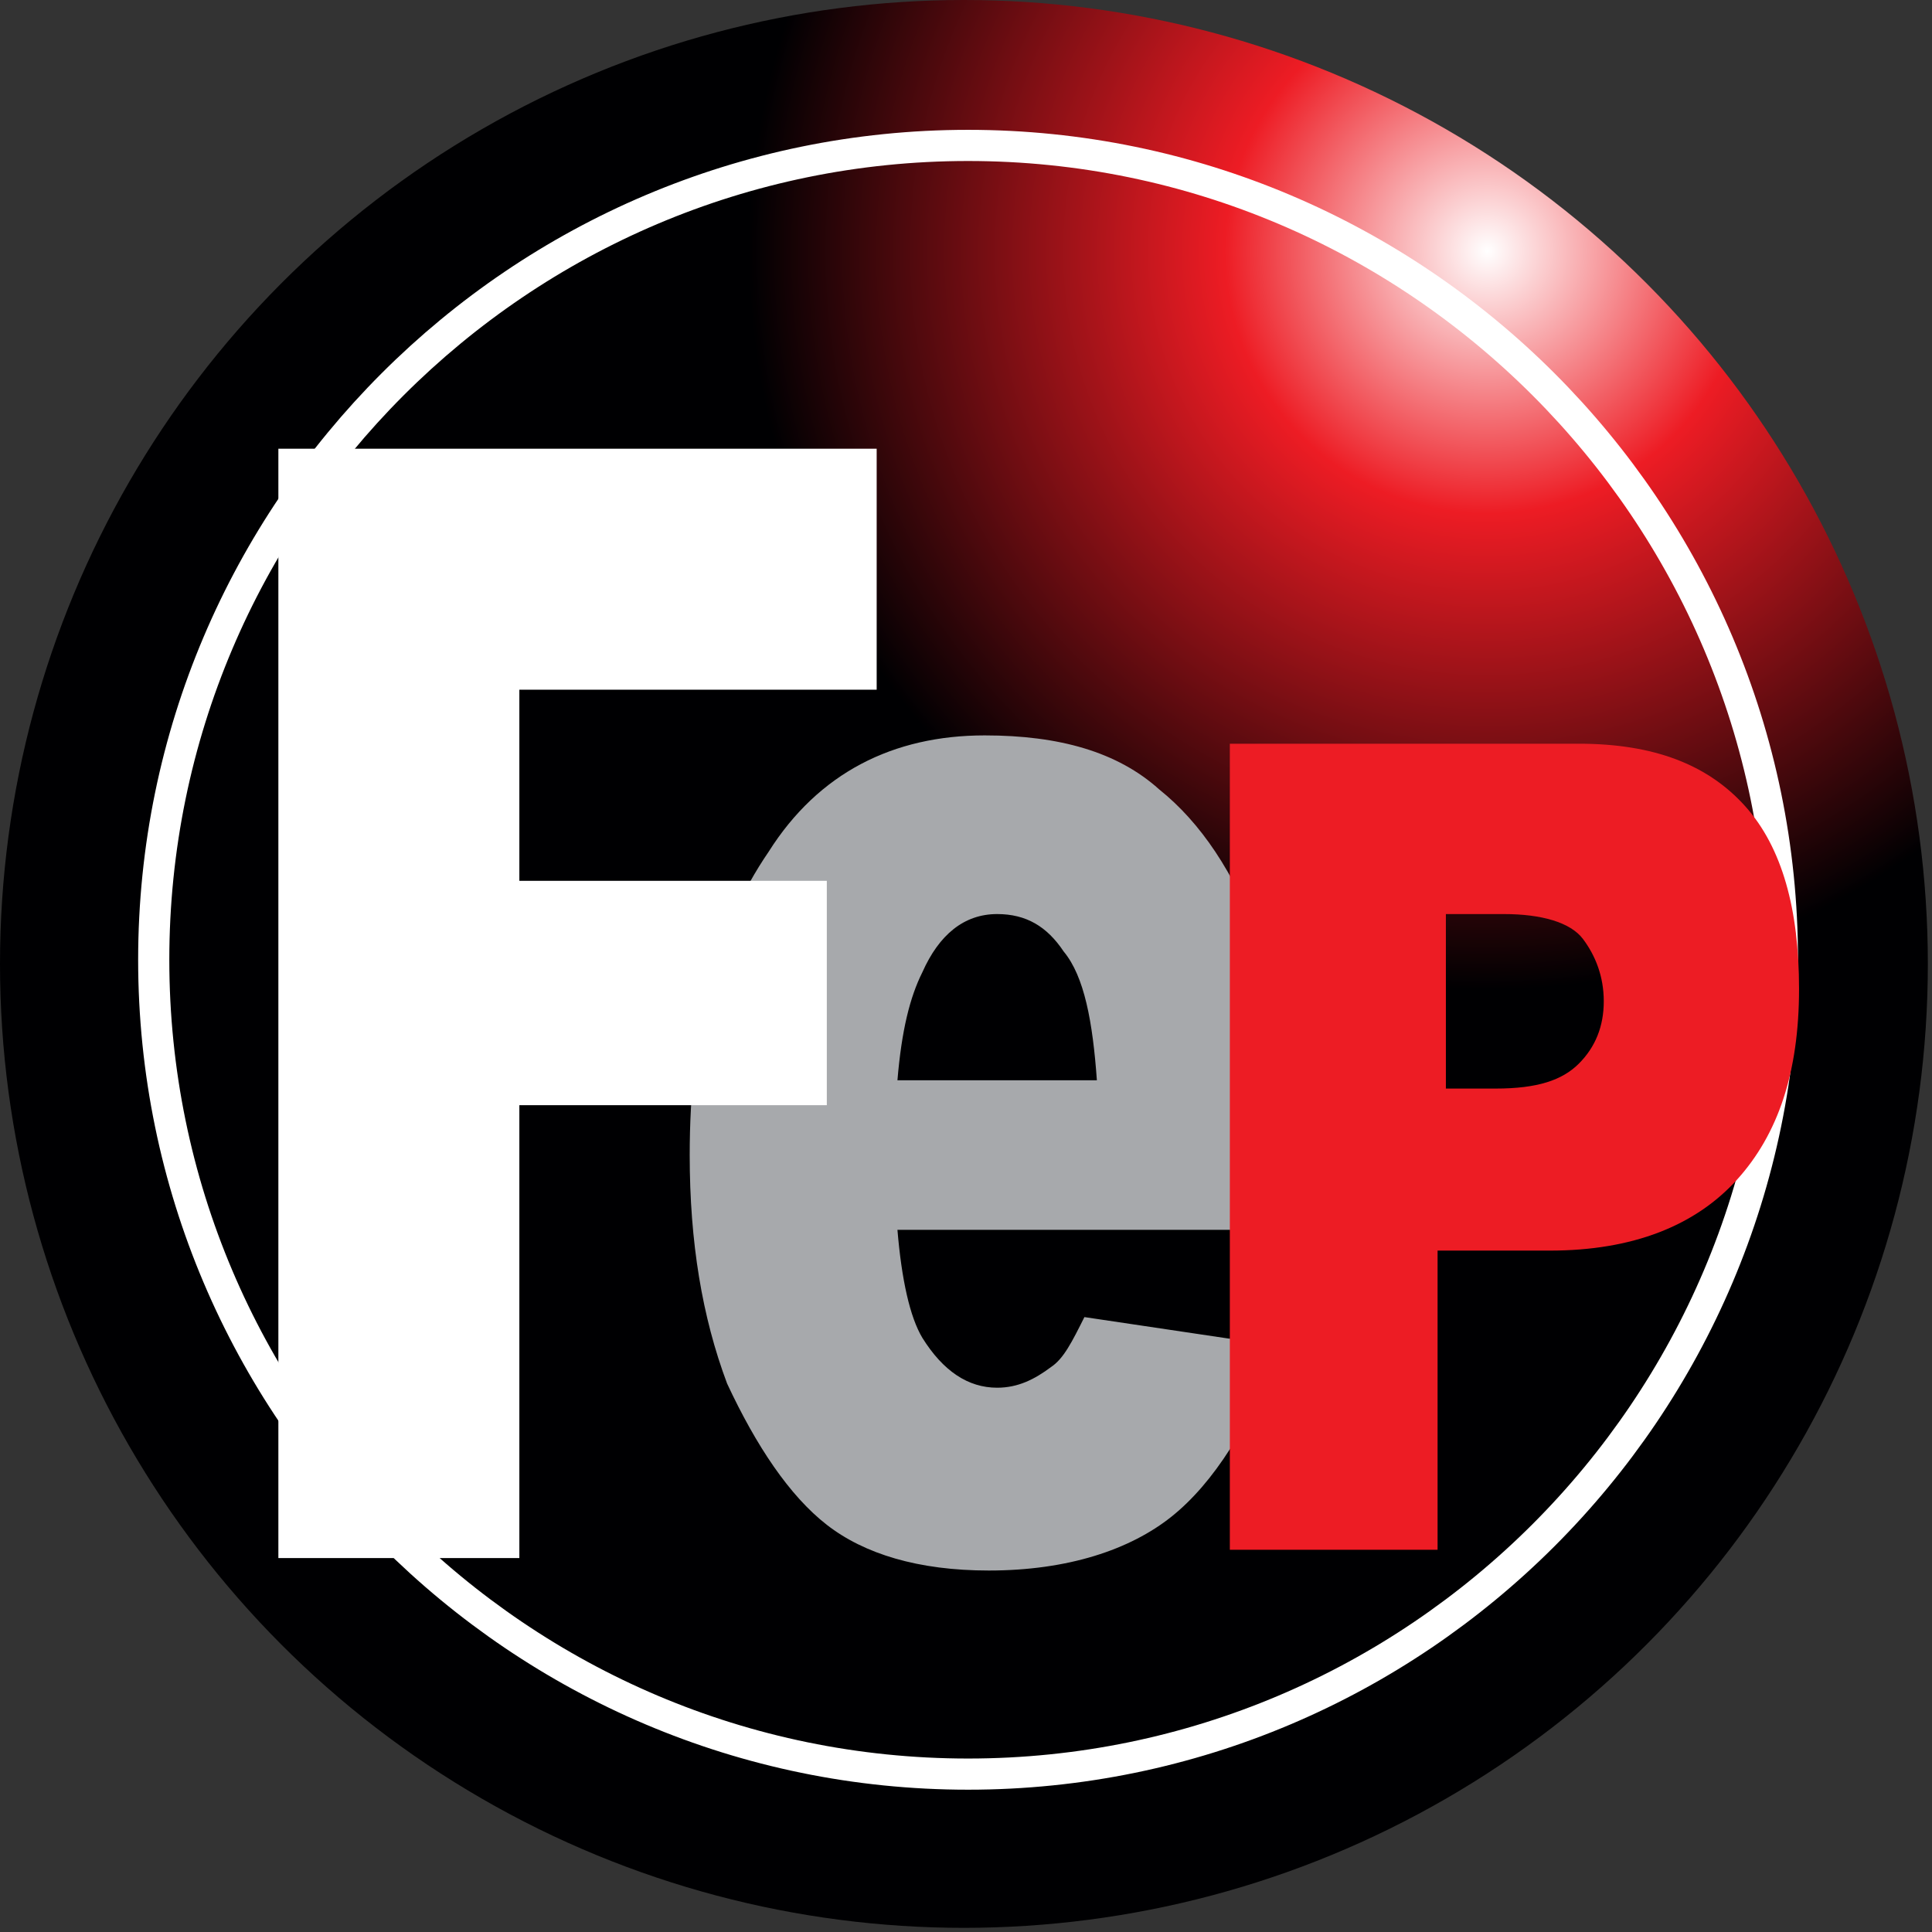
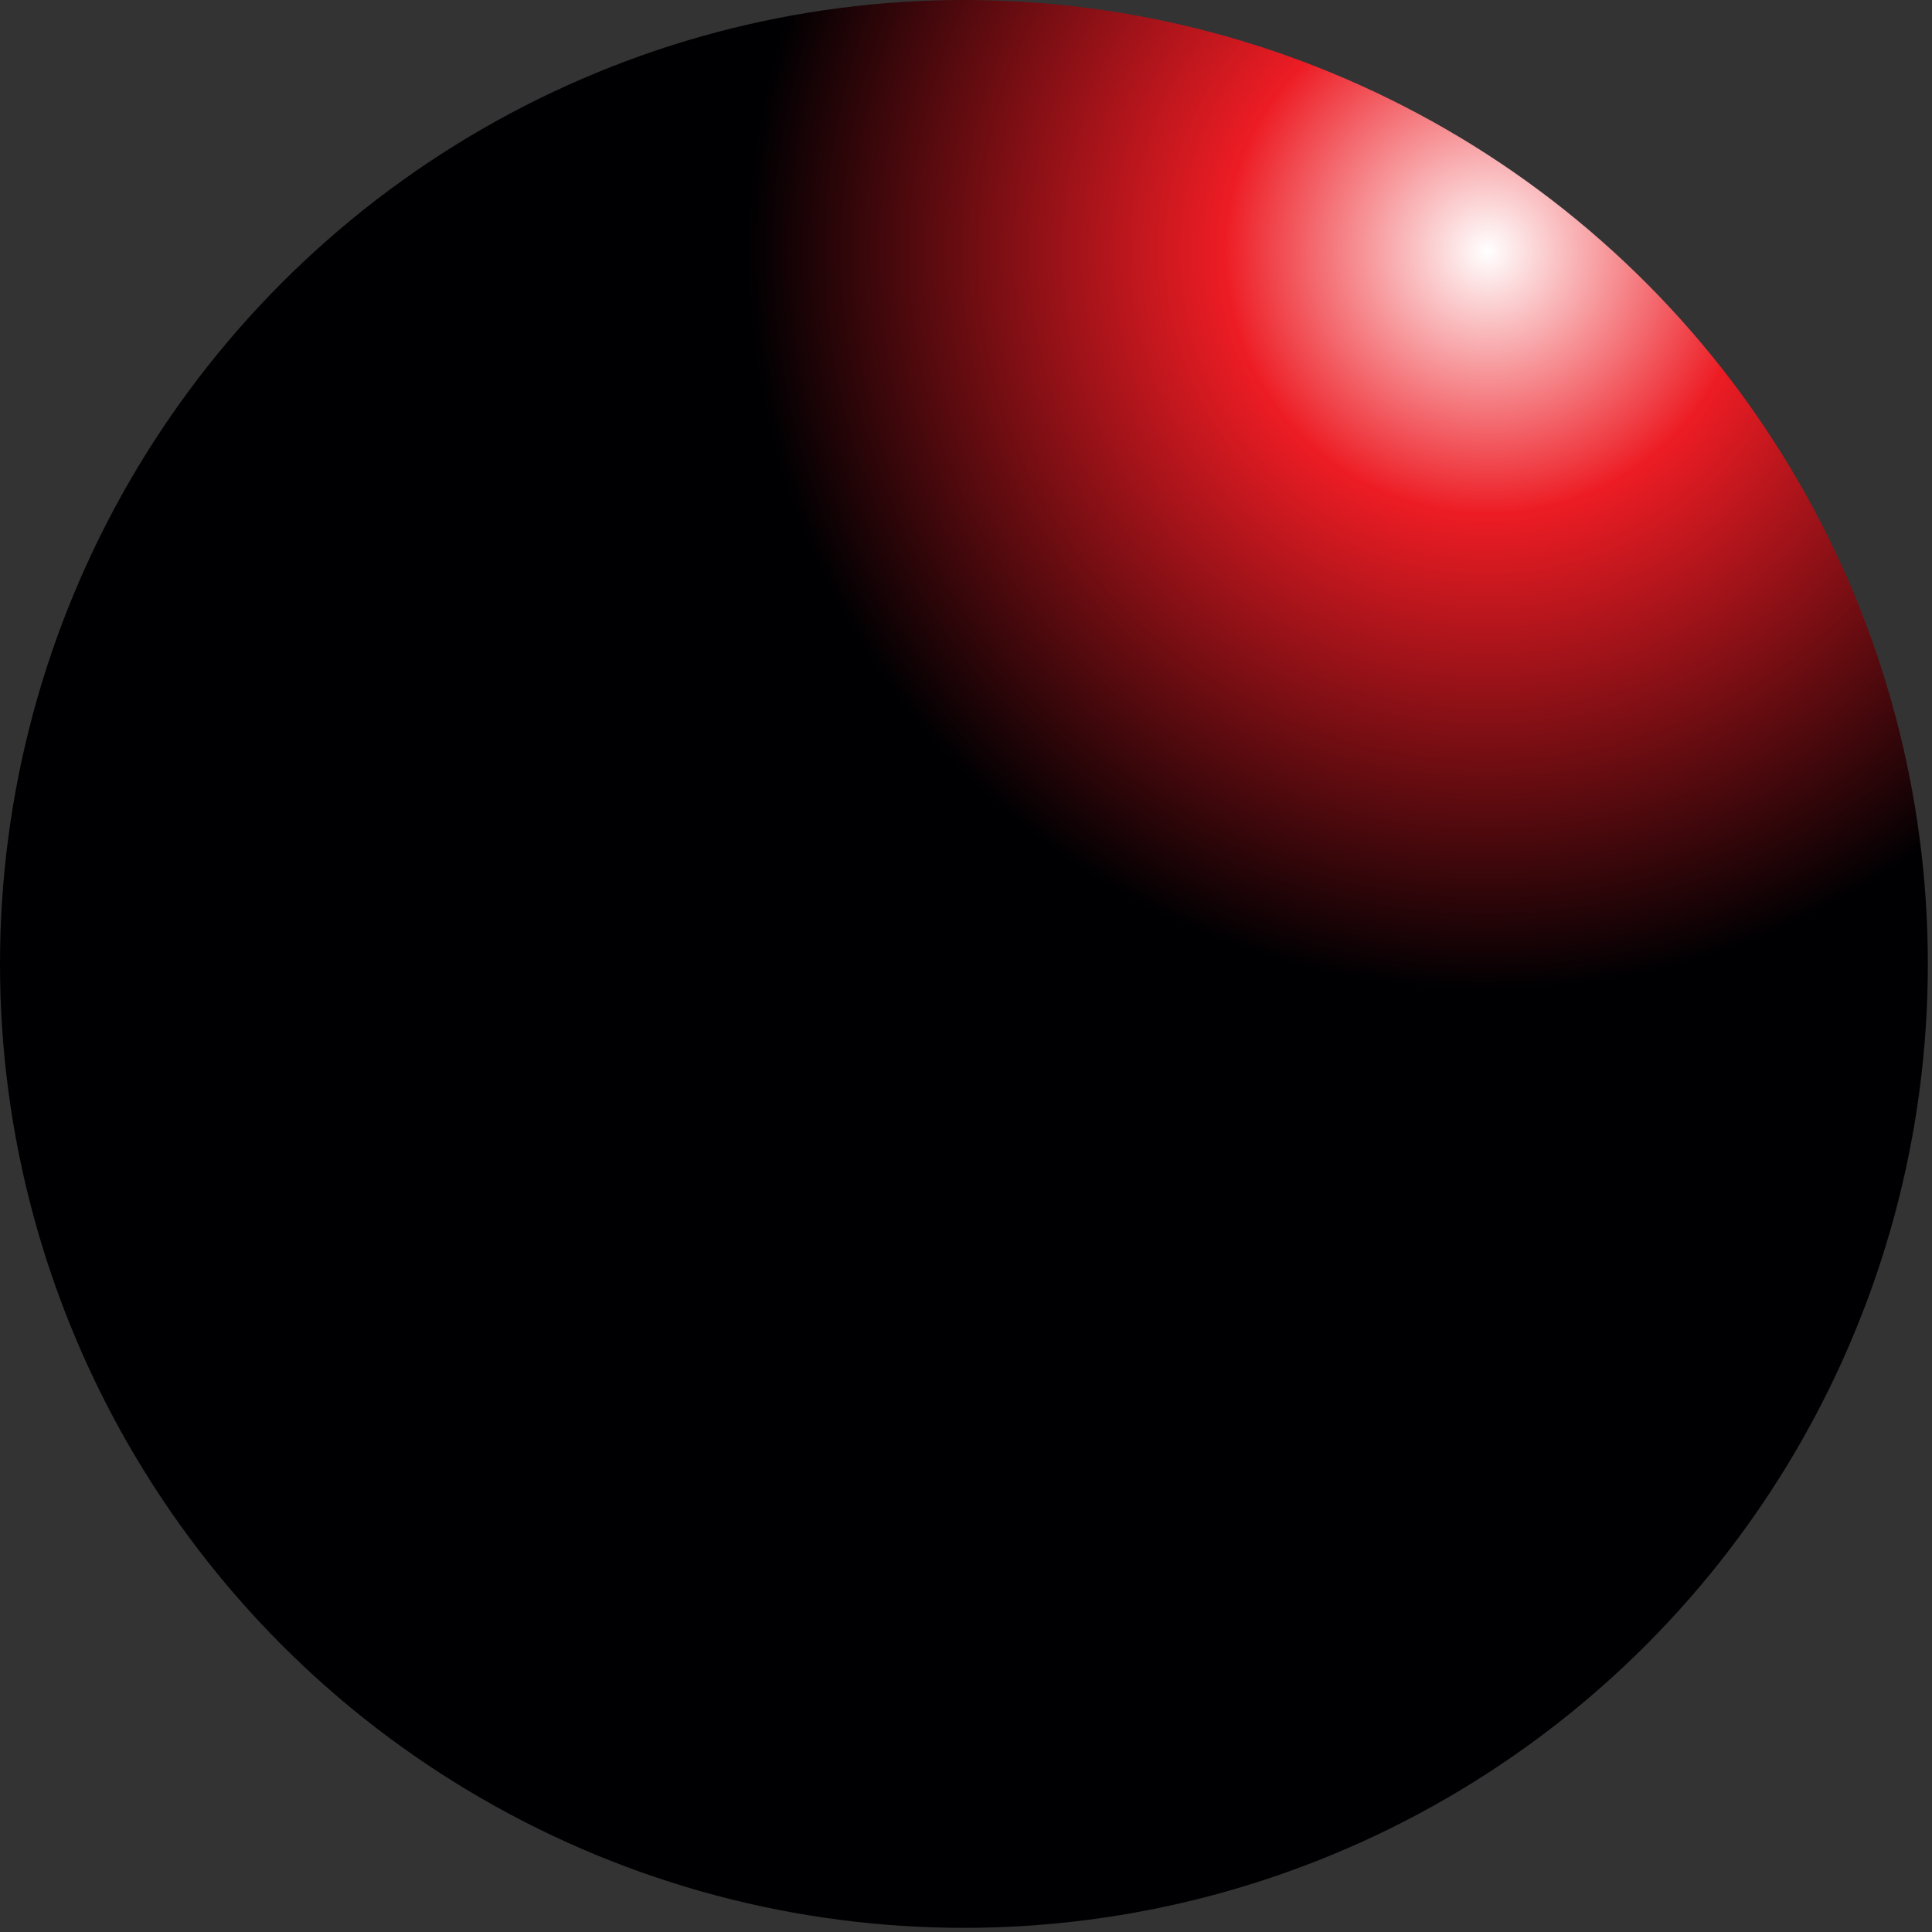
<svg xmlns="http://www.w3.org/2000/svg" version="1.1" id="Layer_1" x="0px" y="0px" viewBox="0 0 46.5 46.5" style="enable-background:new 0 0 46.5 46.5;" xml:space="preserve">
  <rect x="0" y="0" width="46.5" height="46.5" fill="#333333" stroke="none" />
  <style type="text/css">
	.st0{fill-rule:evenodd;clip-rule:evenodd;fill:url(#SVGID_1_);}
	.st1{fill-rule:evenodd;clip-rule:evenodd;fill:none;stroke:#FFFFFF;stroke-width:0.75;stroke-miterlimit:2.613;}
	.st2{fill-rule:evenodd;clip-rule:evenodd;fill:#A7A9AC;}
	.st3{fill-rule:evenodd;clip-rule:evenodd;fill:#ED1C24;}
	.st4{fill-rule:evenodd;clip-rule:evenodd;fill:#FFFFFF;}
</style>
  <g>
    <radialGradient id="SVGID_1_" cx="35.797" cy="6.044" r="39.504" gradientUnits="userSpaceOnUse">
      <stop offset="0" style="stop-color:#FFFFFF" />
      <stop offset="0.16" style="stop-color:#ED1C24" />
      <stop offset="0.45" style="stop-color:#000002" />
      <stop offset="1" style="stop-color:#000002" />
    </radialGradient>
    <circle class="st0" cx="23.2" cy="23.2" r="23.2" />
-     <path class="st1" d="M23.3,42.7c10.8,0,19.6-8.8,19.6-19.6S34.1,3.5,23.3,3.5S3.7,12.3,3.7,23.1S12.5,42.7,23.3,42.7z" />
  </g>
-   <path class="st2" d="M31.2,29.6h-9.6c0.1,1.2,0.3,2.1,0.6,2.6c0.5,0.8,1.1,1.2,1.8,1.2c0.5,0,0.9-0.2,1.3-0.5  c0.3-0.2,0.5-0.6,0.8-1.2l4.7,0.7c-0.7,1.9-1.6,3.3-2.6,4.1c-1,0.8-2.5,1.3-4.4,1.3c-1.7,0-3-0.4-3.9-1.1c-0.9-0.7-1.7-1.9-2.4-3.4  c-0.6-1.6-0.9-3.4-0.9-5.5c0-3,0.6-5.4,1.9-7.3c1.2-1.9,3-2.8,5.2-2.8c1.8,0,3.2,0.4,4.2,1.3c1,0.8,1.8,2,2.4,3.6  c0.5,1.6,0.8,3.6,0.8,6.2V29.6L31.2,29.6z M26.4,26c-0.1-1.4-0.3-2.5-0.8-3.1c-0.4-0.6-0.9-0.9-1.6-0.9c-0.8,0-1.4,0.5-1.8,1.4  c-0.3,0.6-0.5,1.4-0.6,2.6H26.4z" />
-   <path class="st3" d="M29.8,17.9H38c1.8,0,3.1,0.5,4,1.5c0.9,1,1.3,2.5,1.3,4.4c0,2-0.5,3.5-1.5,4.6c-1,1.1-2.5,1.7-4.5,1.7h-2.7v7.2  h-5V17.9L29.8,17.9z M34.8,26.2H36c1,0,1.6-0.2,2-0.6c0.4-0.4,0.6-0.9,0.6-1.5c0-0.6-0.2-1.1-0.5-1.5c-0.3-0.4-1-0.6-1.9-0.6h-1.4  V26.2z" />
-   <polygon class="st4" points="6.7,10.8 21.1,10.8 21.1,16.6 12.5,16.6 12.5,21.2 19.9,21.2 19.9,26.6 12.5,26.6 12.5,37.5 6.7,37.5   " />
</svg>